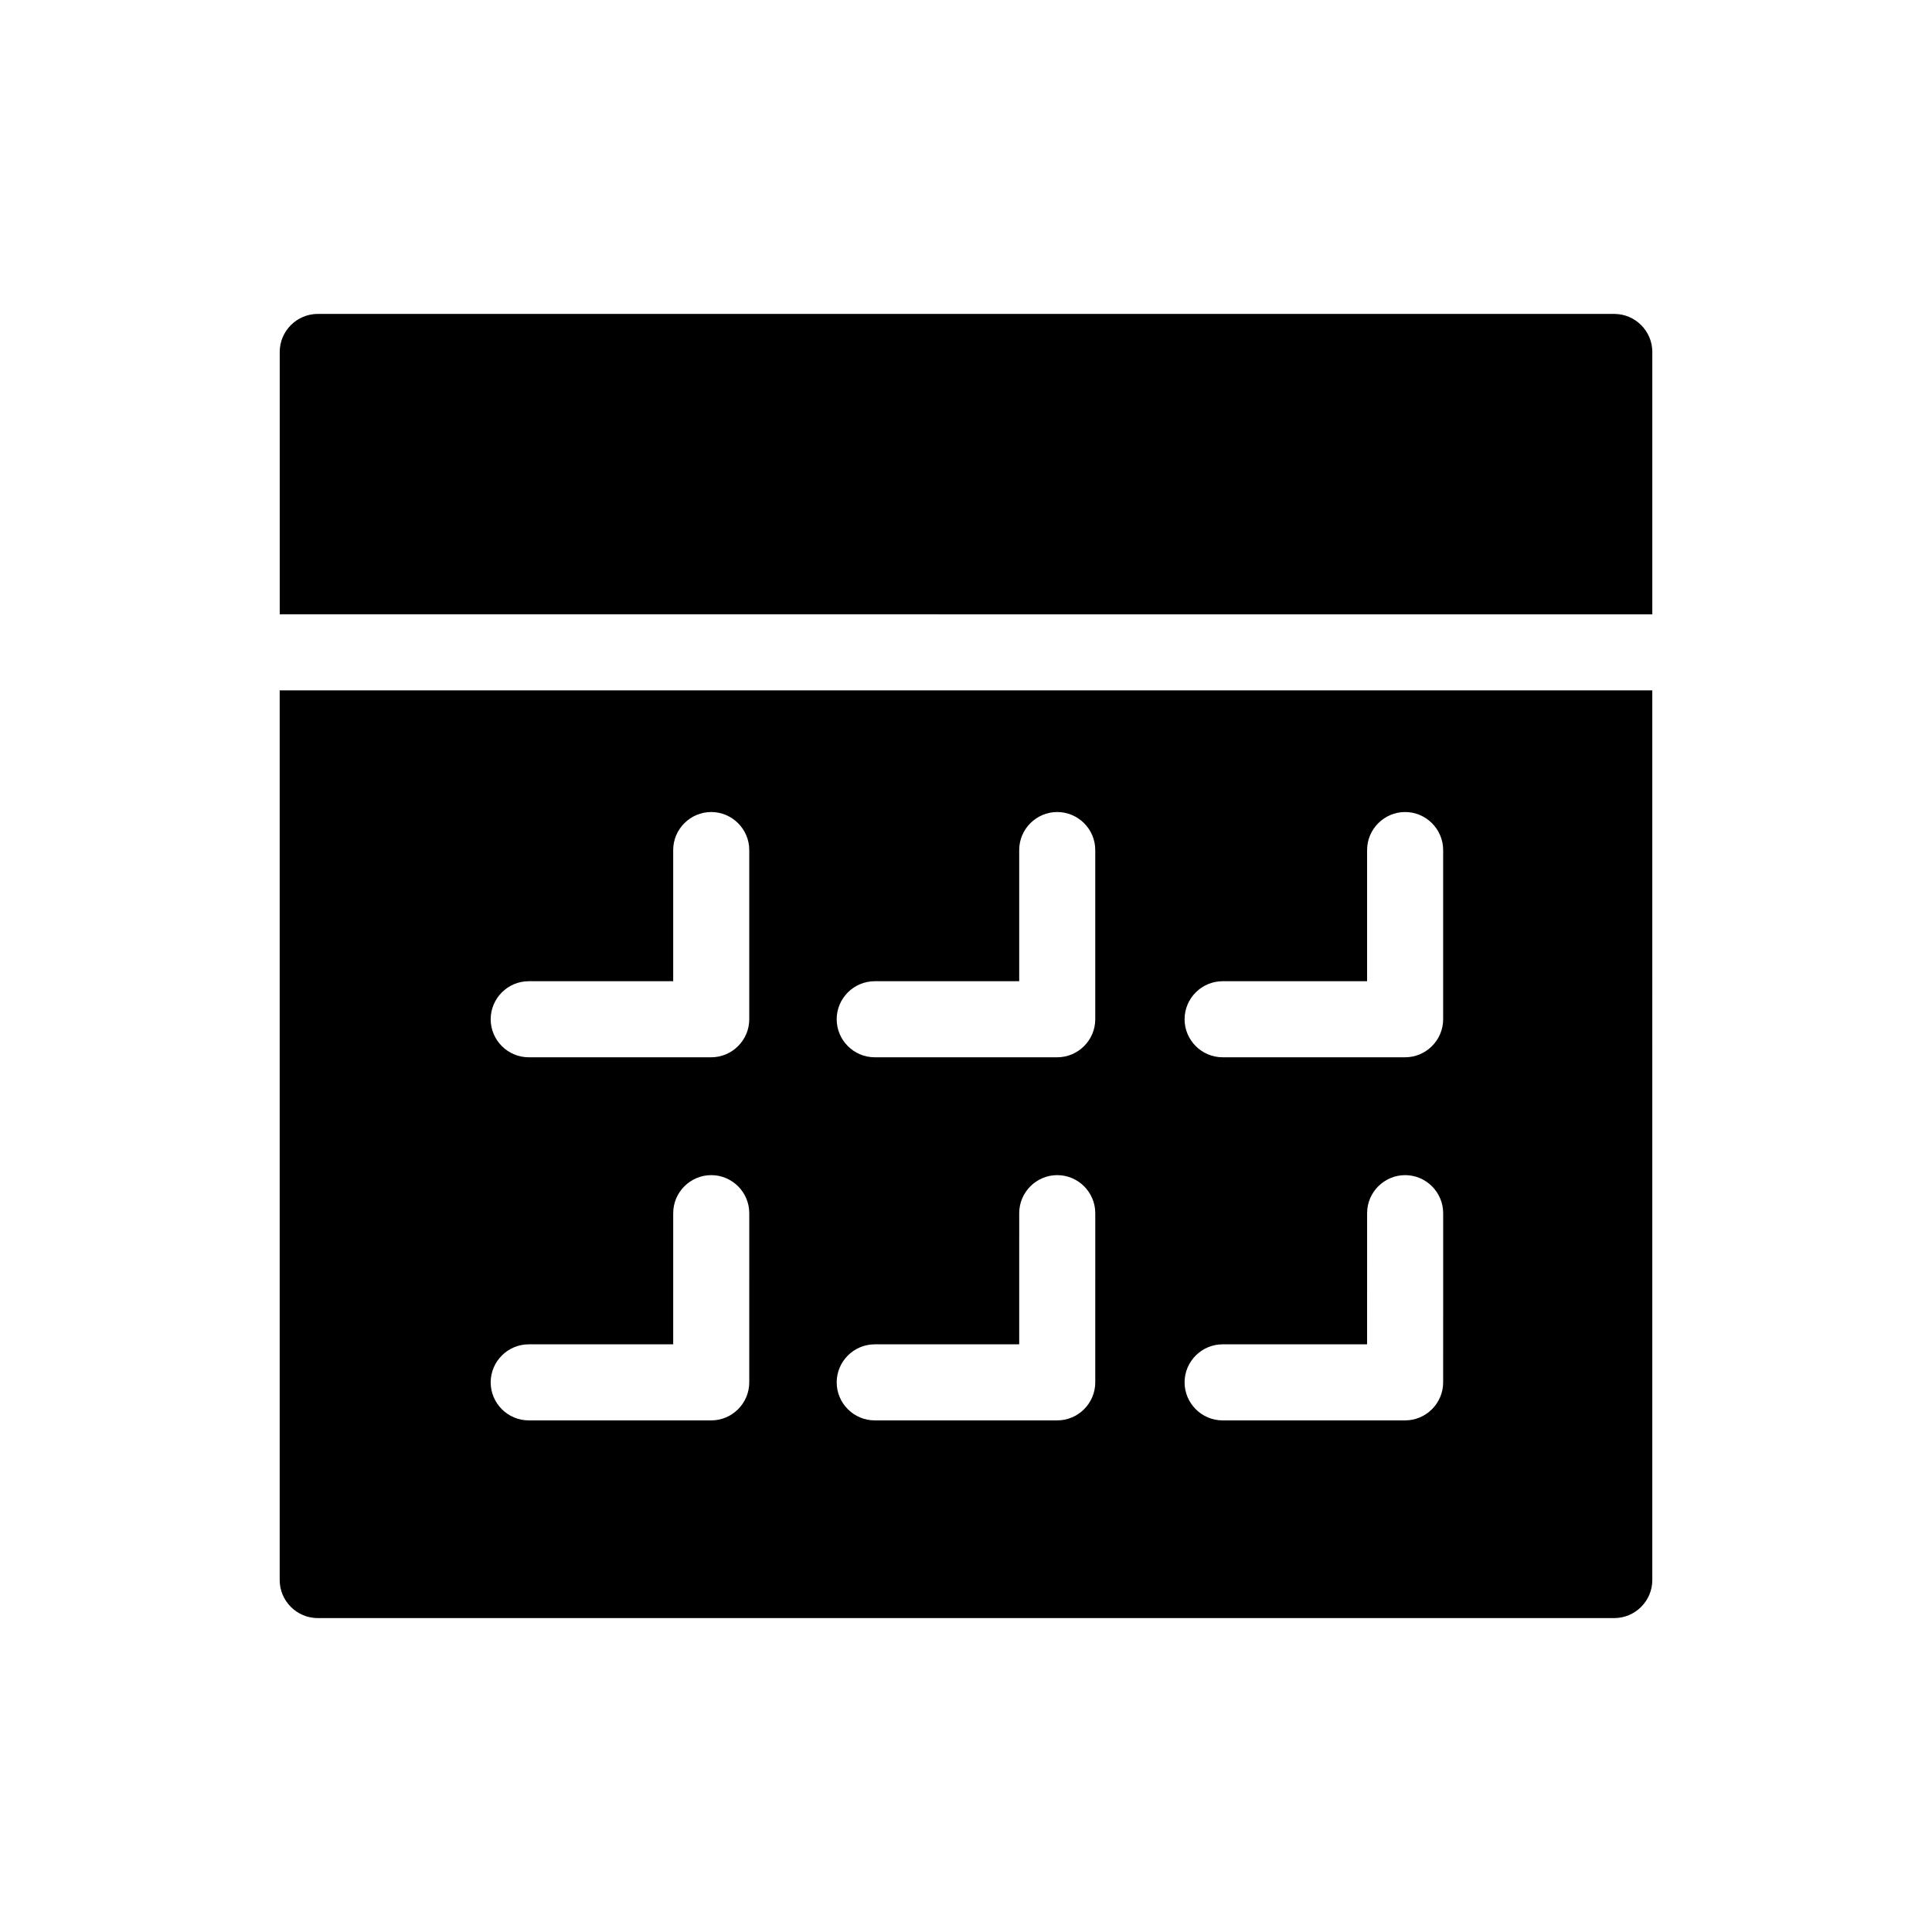
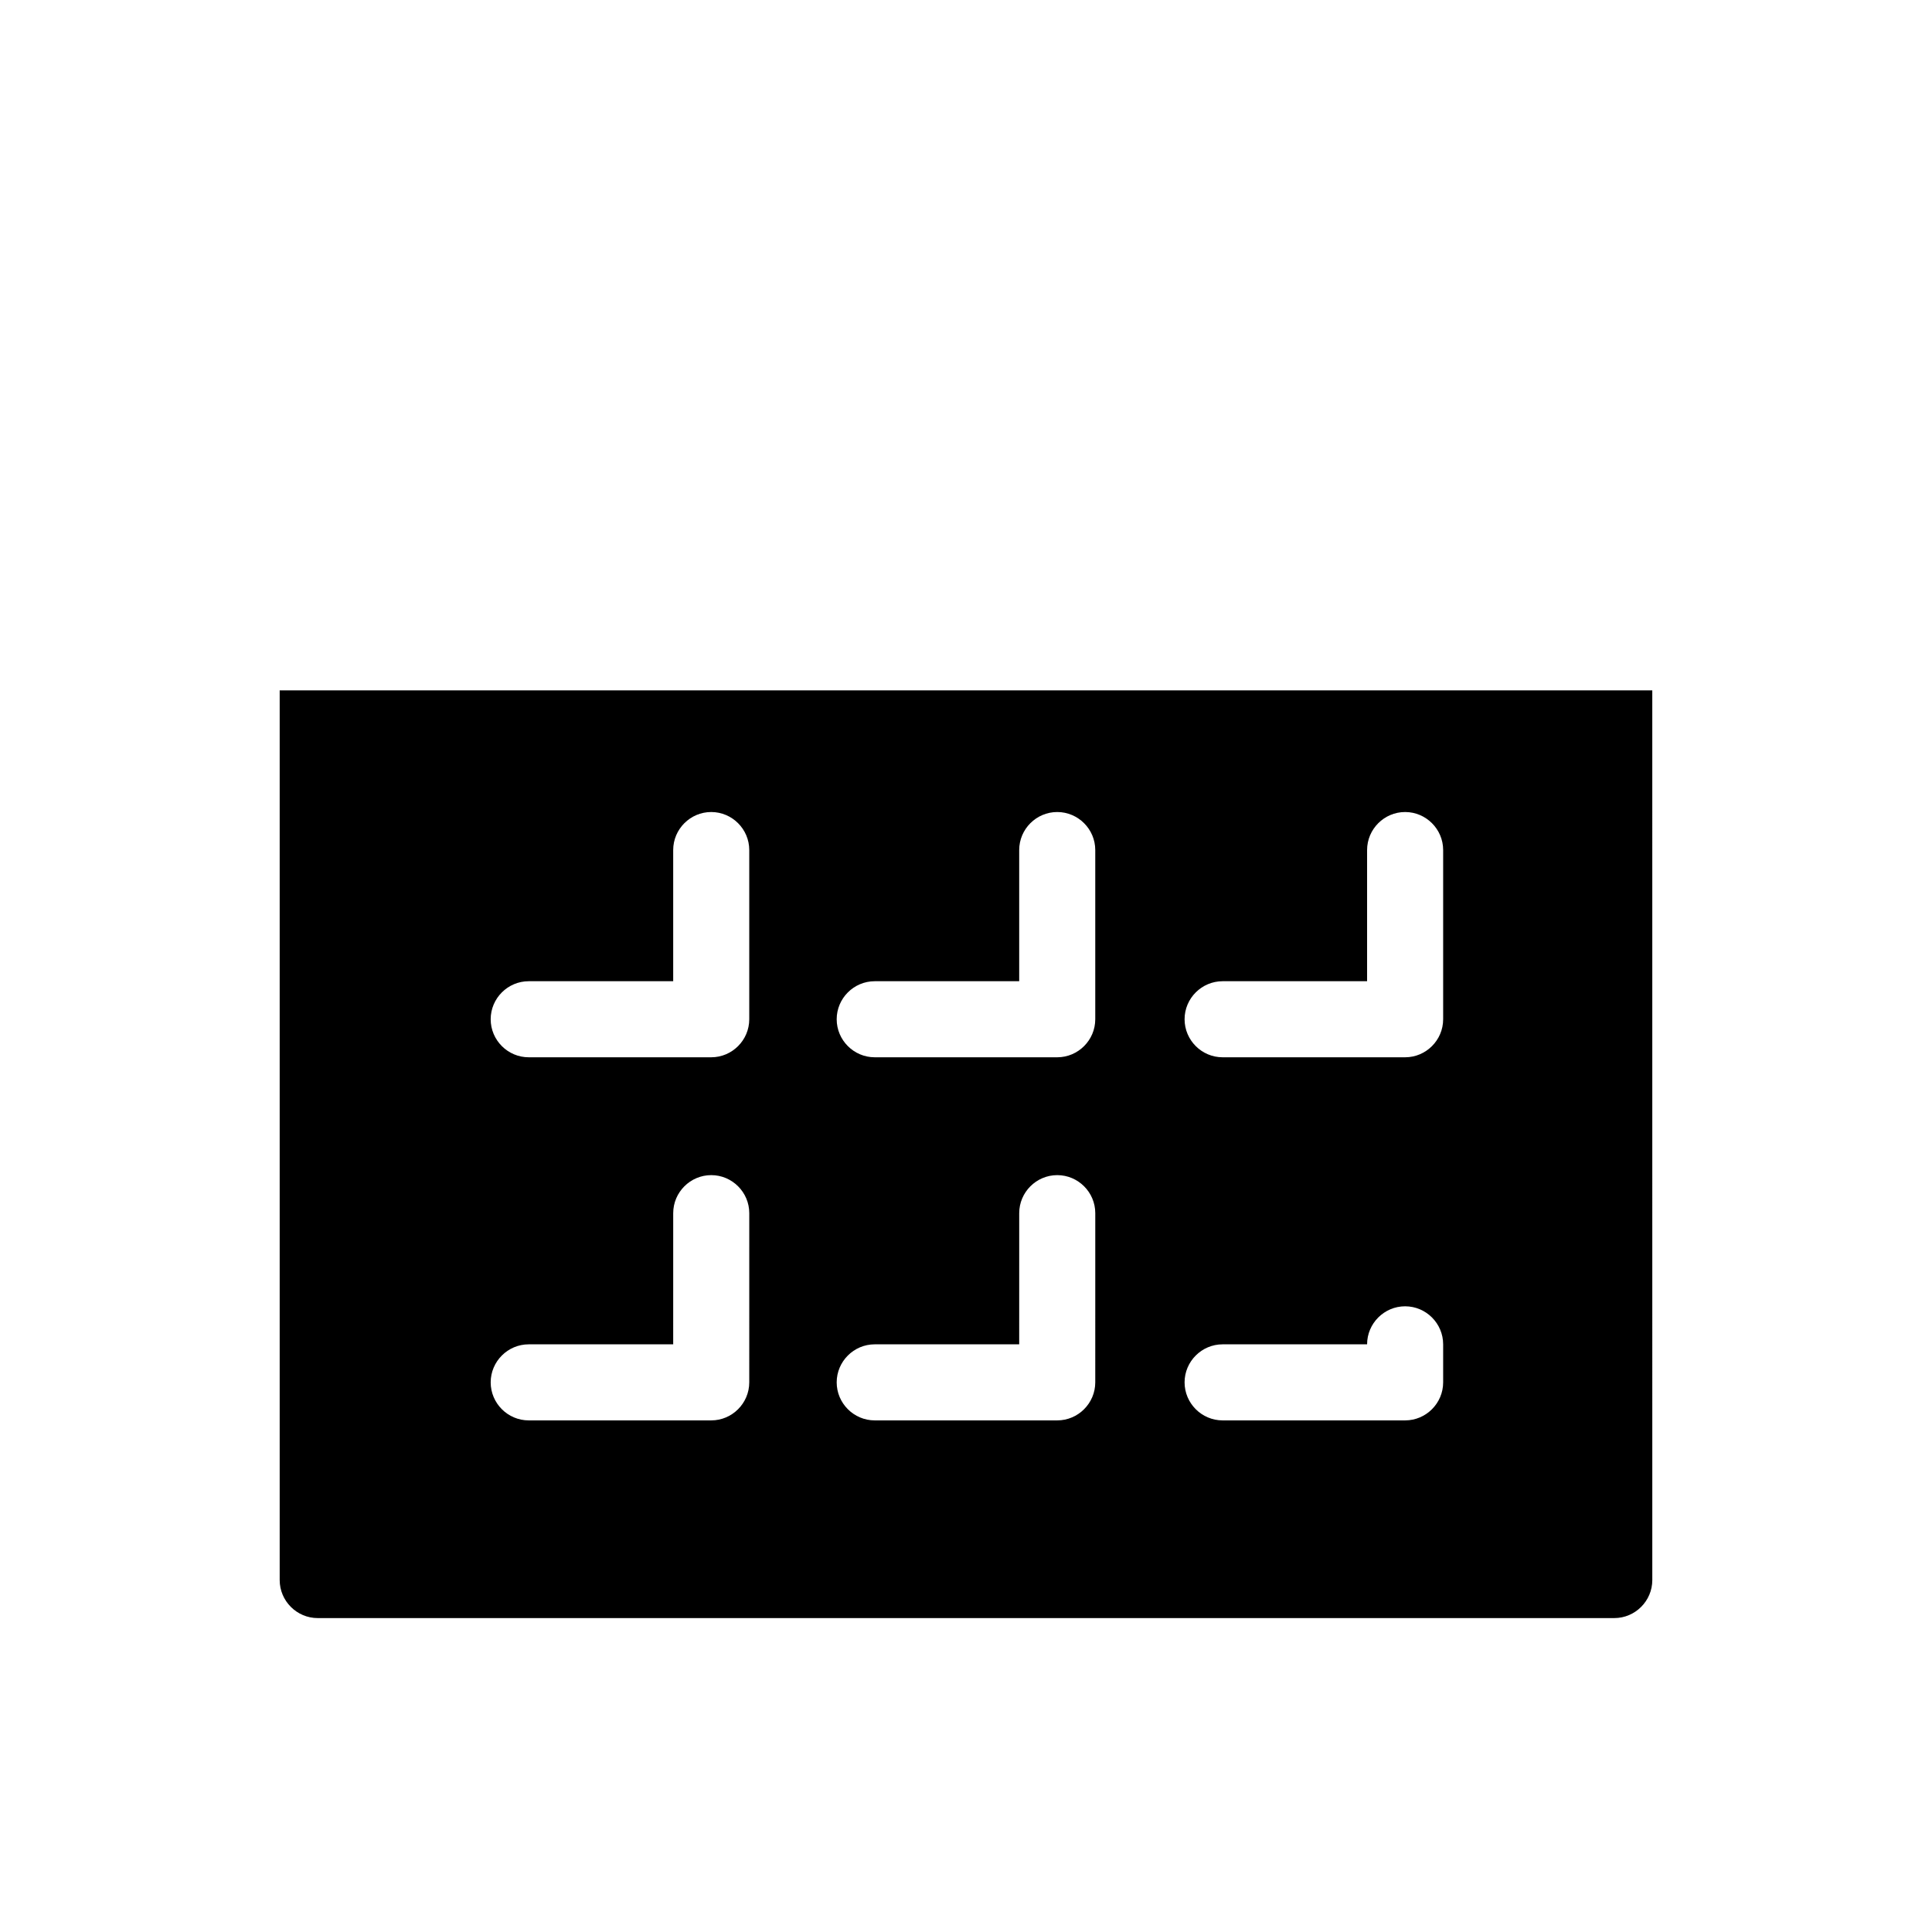
<svg xmlns="http://www.w3.org/2000/svg" fill="#000000" width="800px" height="800px" version="1.1" viewBox="144 144 512 512">
  <g>
-     <path d="m581.88 237.27v69.527l-363.75-0.004v-69.523c0-5.543 4.535-10.078 10.078-10.078h343.6c5.539 0 10.074 4.535 10.074 10.078z" />
-     <path d="m218.12 326.95v235.78c0 5.543 4.535 10.078 10.078 10.078h343.6c5.543 0 10.078-4.535 10.078-10.078l-0.004-235.78zm124.44 183.39c0 5.543-4.535 10.078-10.078 10.078h-48.367c-5.543 0-10.078-4.535-10.078-10.078s4.535-10.078 10.078-10.078h38.289l0.004-34.762c0-5.543 4.535-10.078 10.078-10.078s10.078 4.535 10.078 10.078zm0-96.227c0 5.543-4.535 10.078-10.078 10.078h-48.367c-5.543 0-10.078-4.535-10.078-10.078s4.535-10.078 10.078-10.078h38.289v-34.762c0-5.543 4.535-10.078 10.078-10.078s10.078 4.535 10.078 10.078zm91.695 96.227c0 5.543-4.535 10.078-10.078 10.078h-48.367c-5.543 0-10.078-4.535-10.078-10.078s4.535-10.078 10.078-10.078h38.289l0.004-34.762c0-5.543 4.535-10.078 10.078-10.078 5.543 0 10.078 4.535 10.078 10.078zm0-96.227c0 5.543-4.535 10.078-10.078 10.078h-48.367c-5.543 0-10.078-4.535-10.078-10.078s4.535-10.078 10.078-10.078h38.289v-34.762c0-5.543 4.535-10.078 10.078-10.078 5.543 0 10.078 4.535 10.078 10.078zm92.195 96.227c0 5.543-4.535 10.078-10.078 10.078h-48.367c-5.543 0-10.078-4.535-10.078-10.078s4.535-10.078 10.078-10.078h38.289l0.004-34.762c0-5.543 4.535-10.078 10.078-10.078 5.543 0 10.078 4.535 10.078 10.078zm0-96.227c0 5.543-4.535 10.078-10.078 10.078h-48.367c-5.543 0-10.078-4.535-10.078-10.078s4.535-10.078 10.078-10.078h38.289v-34.762c0-5.543 4.535-10.078 10.078-10.078s10.078 4.535 10.078 10.078z" />
+     <path d="m218.12 326.95v235.78c0 5.543 4.535 10.078 10.078 10.078h343.6c5.543 0 10.078-4.535 10.078-10.078l-0.004-235.78zm124.44 183.39c0 5.543-4.535 10.078-10.078 10.078h-48.367c-5.543 0-10.078-4.535-10.078-10.078s4.535-10.078 10.078-10.078h38.289l0.004-34.762c0-5.543 4.535-10.078 10.078-10.078s10.078 4.535 10.078 10.078zm0-96.227c0 5.543-4.535 10.078-10.078 10.078h-48.367c-5.543 0-10.078-4.535-10.078-10.078s4.535-10.078 10.078-10.078h38.289v-34.762c0-5.543 4.535-10.078 10.078-10.078s10.078 4.535 10.078 10.078zm91.695 96.227c0 5.543-4.535 10.078-10.078 10.078h-48.367c-5.543 0-10.078-4.535-10.078-10.078s4.535-10.078 10.078-10.078h38.289l0.004-34.762c0-5.543 4.535-10.078 10.078-10.078 5.543 0 10.078 4.535 10.078 10.078zm0-96.227c0 5.543-4.535 10.078-10.078 10.078h-48.367c-5.543 0-10.078-4.535-10.078-10.078s4.535-10.078 10.078-10.078h38.289v-34.762c0-5.543 4.535-10.078 10.078-10.078 5.543 0 10.078 4.535 10.078 10.078zm92.195 96.227c0 5.543-4.535 10.078-10.078 10.078h-48.367c-5.543 0-10.078-4.535-10.078-10.078s4.535-10.078 10.078-10.078h38.289c0-5.543 4.535-10.078 10.078-10.078 5.543 0 10.078 4.535 10.078 10.078zm0-96.227c0 5.543-4.535 10.078-10.078 10.078h-48.367c-5.543 0-10.078-4.535-10.078-10.078s4.535-10.078 10.078-10.078h38.289v-34.762c0-5.543 4.535-10.078 10.078-10.078s10.078 4.535 10.078 10.078z" />
  </g>
</svg>